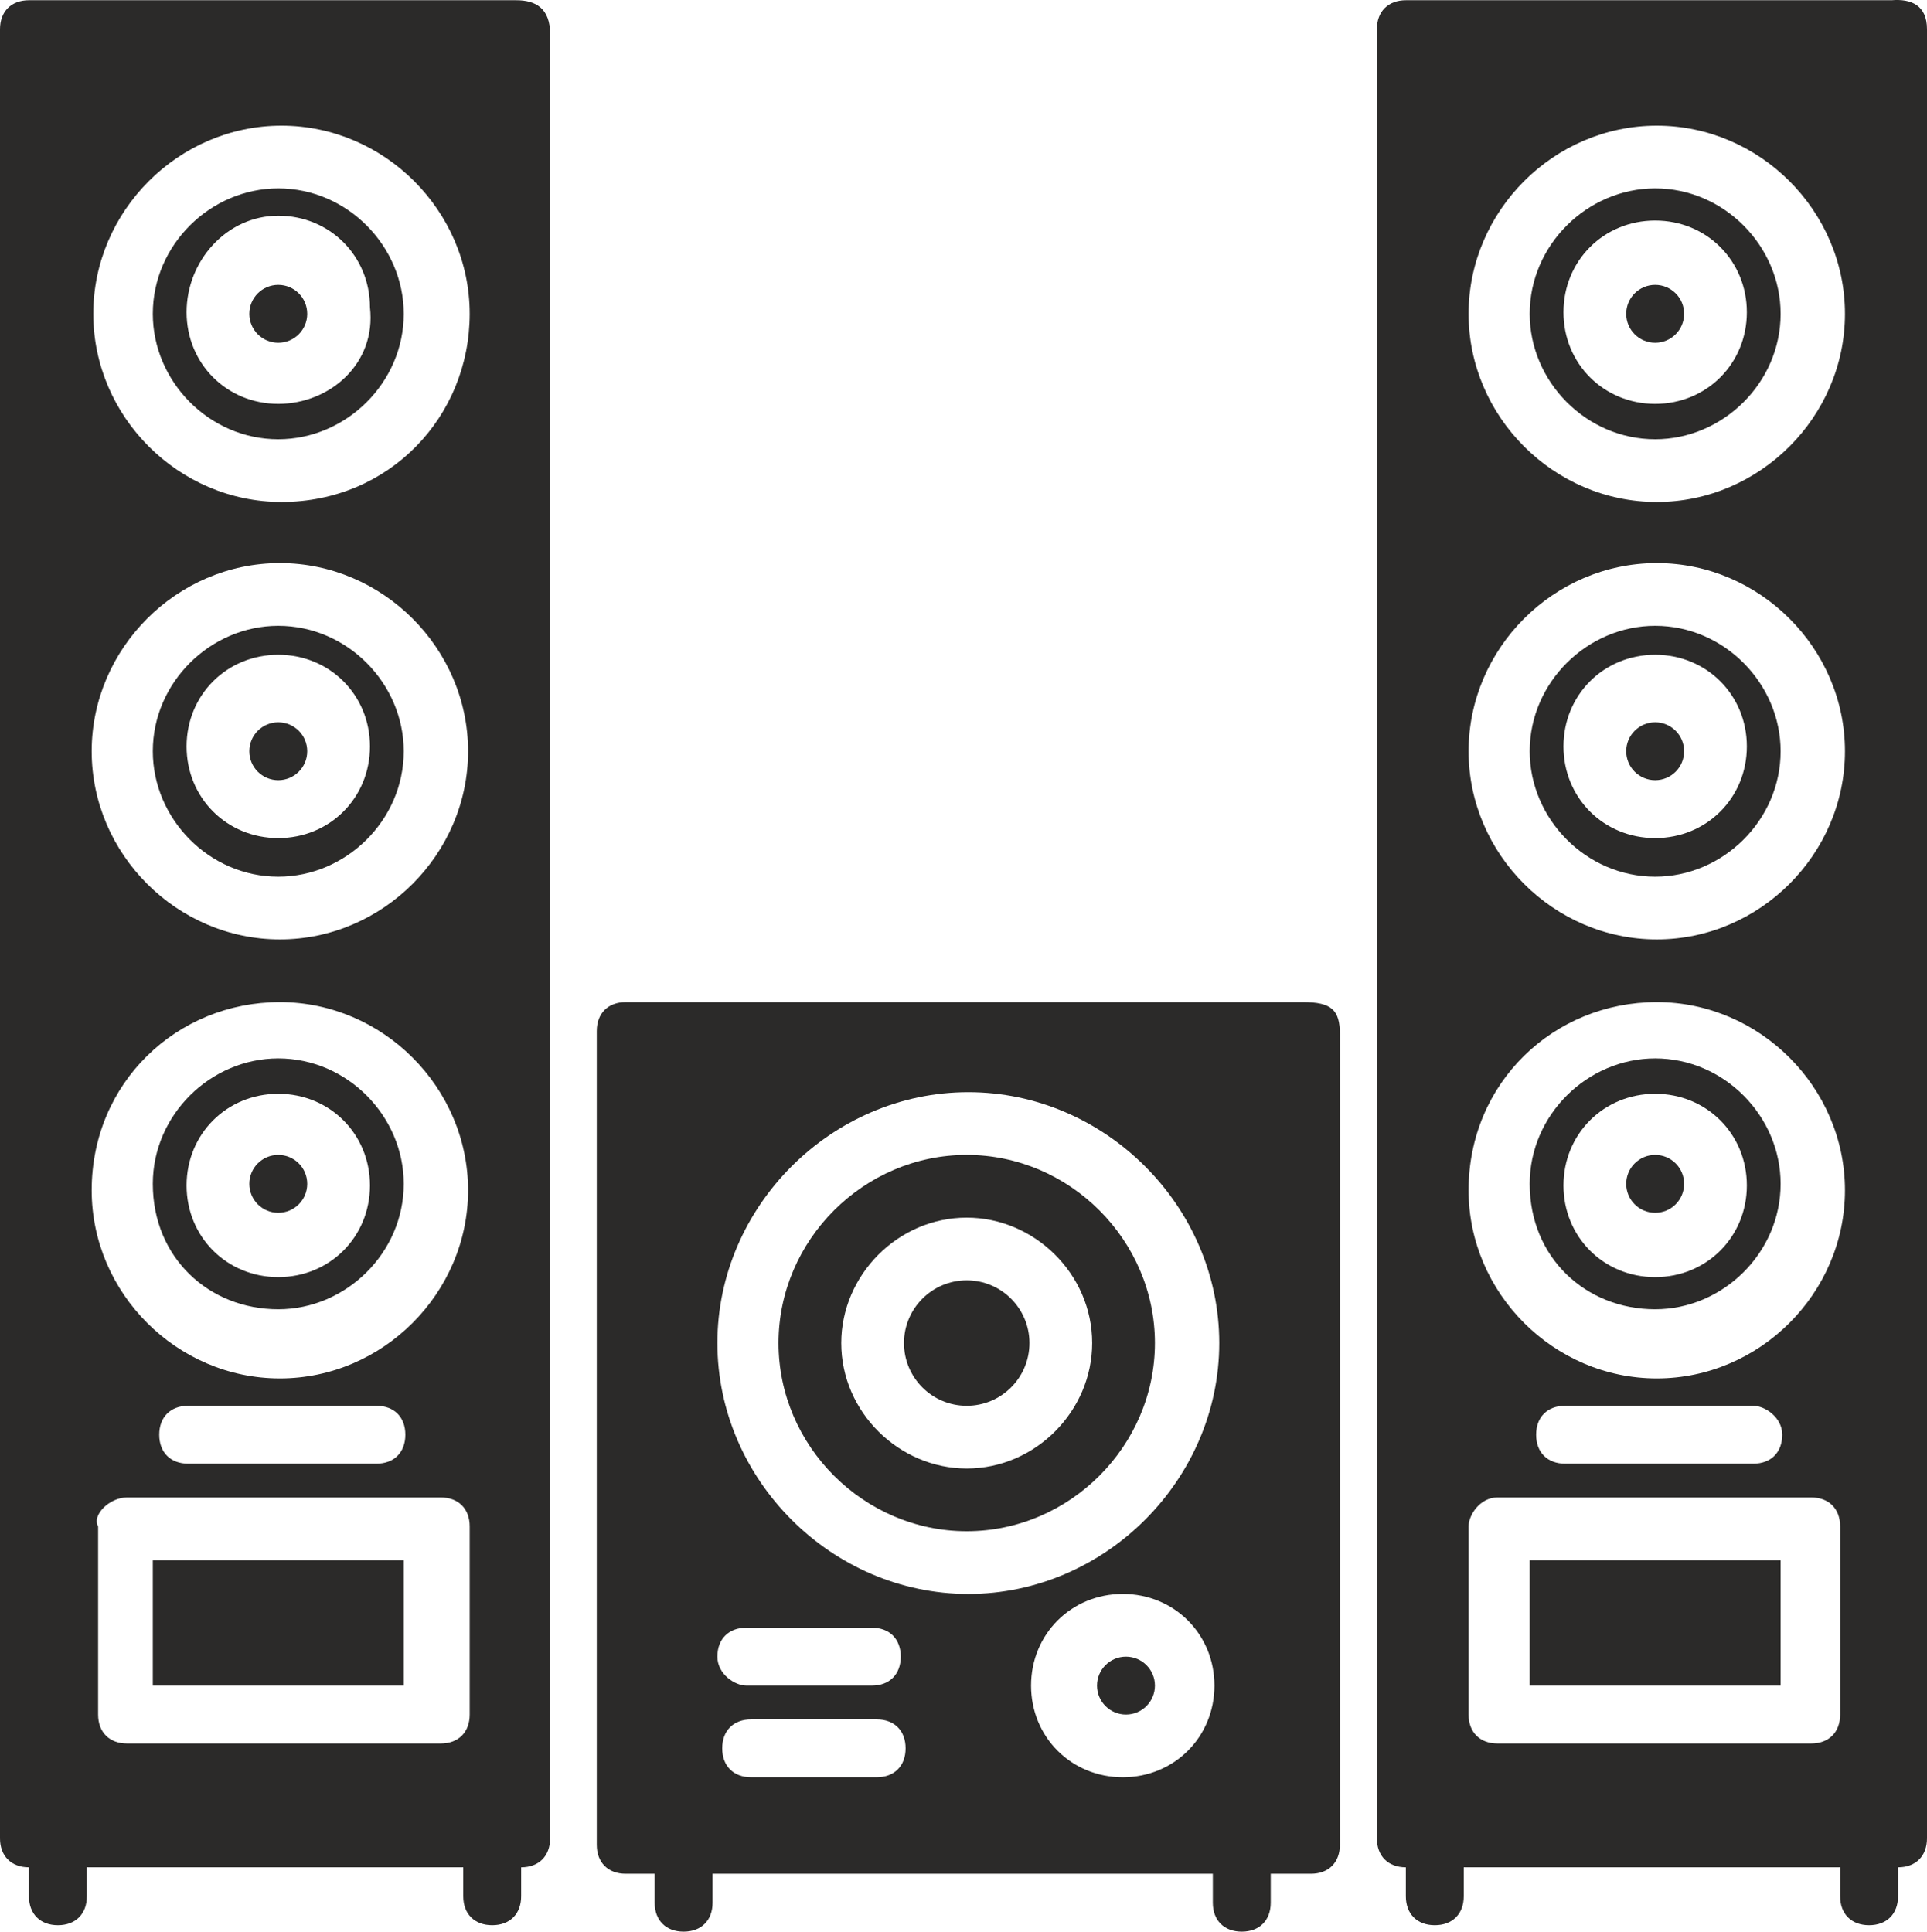
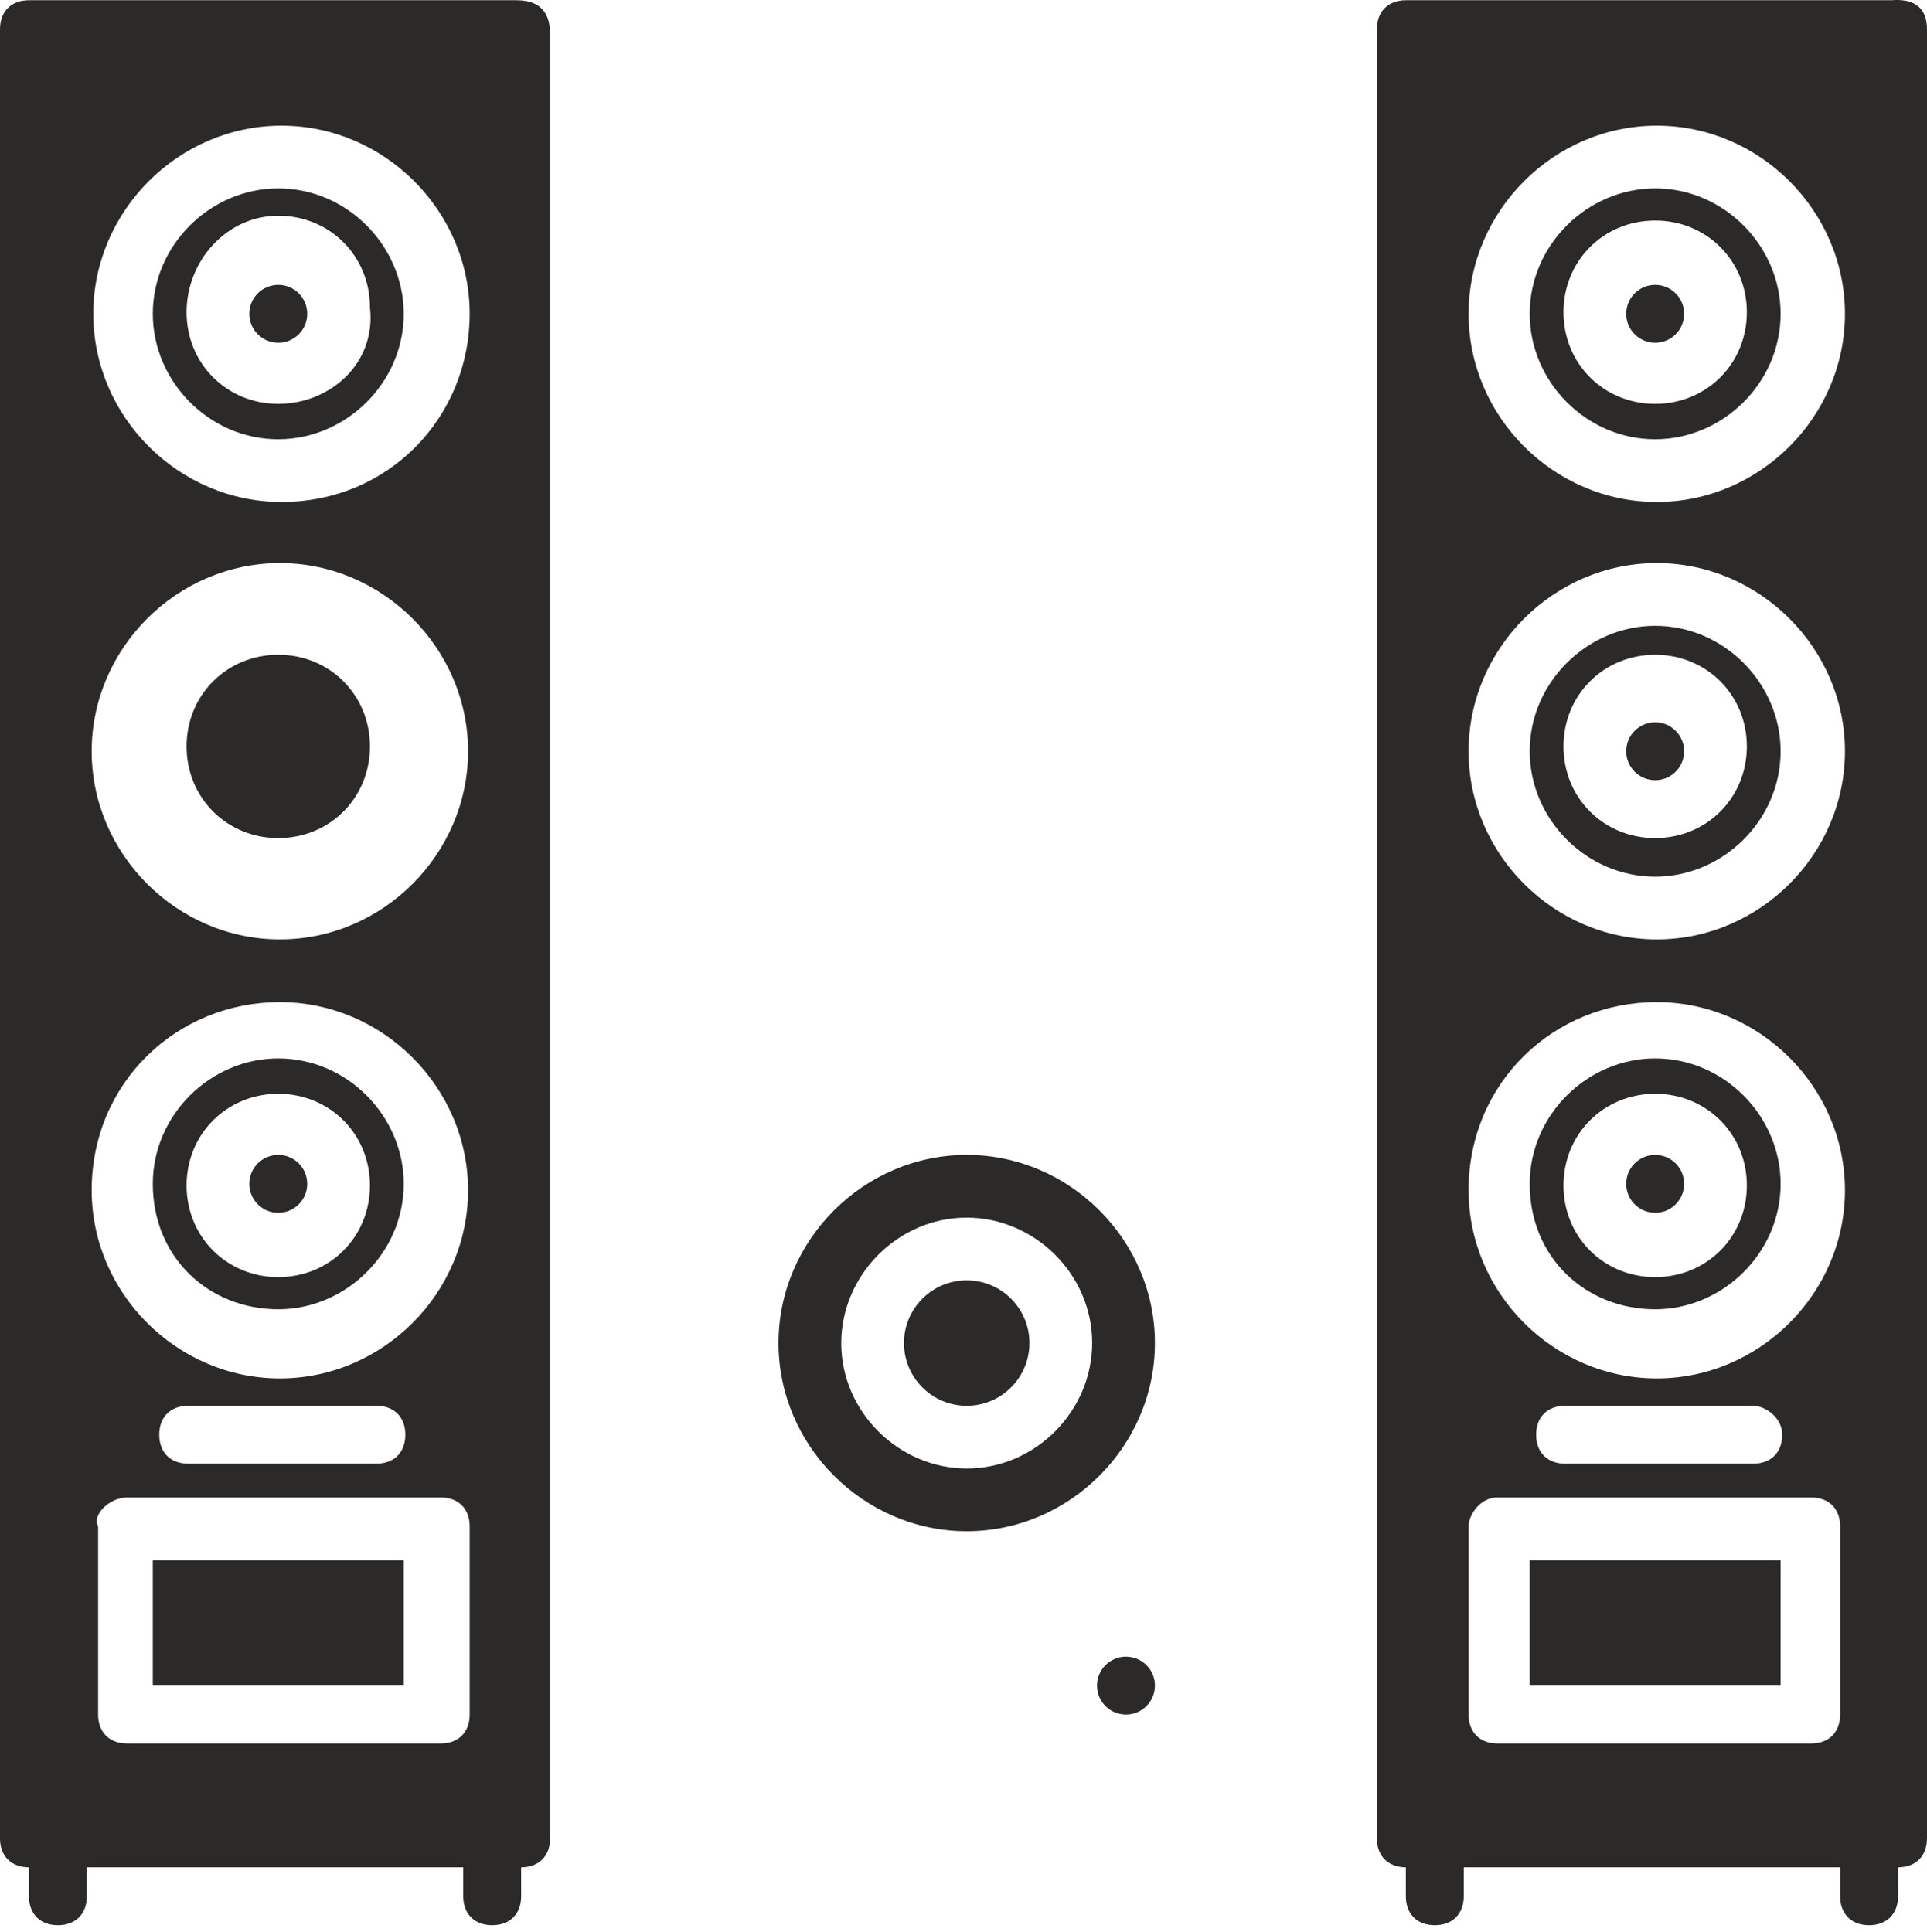
<svg xmlns="http://www.w3.org/2000/svg" xml:space="preserve" version="1.1" style="shape-rendering:geometricPrecision; text-rendering:geometricPrecision; image-rendering:optimizeQuality; fill-rule:evenodd; clip-rule:evenodd" viewBox="4 -0.14 1198 1201.14">
  <defs>
    <style type="text/css">
   
    .fil0 {fill:#2B2A29}
   
  </style>
  </defs>
  <g id="Слой_x0020_1">
    <g id="_733093296">
      <circle class="fil0" cx="605" cy="835" r="39" />
      <circle class="fil0" cx="704" cy="1048" r="18" />
      <path class="fil0" d="M1033 117c-42,0 -78,35 -78,78 0,42 35,78 78,78 42,0 78,-35 78,-78 0,-42 -35,-78 -78,-78zm0 134c-32,0 -57,-25 -57,-57 0,-32 25,-57 57,-57 32,0 57,25 57,57 0,32 -25,57 -57,57z" />
      <circle class="fil0" cx="1033" cy="195" r="18" />
      <path class="fil0" d="M605 718c-64,0 -117,53 -117,117 0,64 53,117 117,117 64,0 117,-53 117,-117 0,-64 -53,-117 -117,-117zm0 195c-42,0 -78,-35 -78,-78 0,-42 35,-78 78,-78 42,0 78,35 78,78 0,42 -35,78 -78,78z" />
      <path class="fil0" d="M177 814c42,0 78,-35 78,-78 0,-42 -35,-78 -78,-78 -42,0 -78,35 -78,78 0,46 35,78 78,78zm0 -134c32,0 57,25 57,57 0,32 -25,57 -57,57 -32,0 -57,-25 -57,-57 0,-32 25,-57 57,-57z" />
      <path class="fil0" d="M177 117c-42,0 -78,35 -78,78 0,42 35,78 78,78 42,0 78,-35 78,-78 0,-42 -35,-78 -78,-78zm0 134c-32,0 -57,-25 -57,-57 0,-32 25,-60 57,-60 32,0 57,25 57,57 4,35 -25,60 -57,60z" />
      <circle class="fil0" cx="177" cy="195" r="18" />
      <circle class="fil0" cx="177" cy="467" r="18" />
      <circle class="fil0" cx="177" cy="736" r="18" />
-       <path class="fil0" d="M177 545c42,0 78,-35 78,-78 0,-42 -35,-78 -78,-78 -42,0 -78,35 -78,78 0,42 35,78 78,78zm0 -138c32,0 57,25 57,57 0,32 -25,57 -57,57 -32,0 -57,-25 -57,-57 0,-32 25,-57 57,-57z" />
+       <path class="fil0" d="M177 545zm0 -138c32,0 57,25 57,57 0,32 -25,57 -57,57 -32,0 -57,-25 -57,-57 0,-32 25,-57 57,-57z" />
      <rect class="fil0" x="99" y="970" width="156" height="78" />
      <path class="fil0" d="M1033 545c42,0 78,-35 78,-78 0,-42 -35,-78 -78,-78 -42,0 -78,35 -78,78 0,42 35,78 78,78zm0 -138c32,0 57,25 57,57 0,32 -25,57 -57,57 -32,0 -57,-25 -57,-57 0,-32 25,-57 57,-57z" />
      <rect class="fil0" x="955" y="970" width="156" height="78" />
      <path class="fil0" d="M1033 814c42,0 78,-35 78,-78 0,-42 -35,-78 -78,-78 -42,0 -78,35 -78,78 0,46 35,78 78,78zm0 -134c32,0 57,25 57,57 0,32 -25,57 -57,57 -32,0 -57,-25 -57,-57 0,-32 25,-57 57,-57z" />
      <circle class="fil0" cx="1033" cy="467" r="18" />
      <circle class="fil0" cx="1033" cy="736" r="18" />
      <path class="fil0" d="M323 0l-301 0c-11,0 -18,7 -18,18l0 1125c0,11 7,18 18,18l0 18c0,11 7,18 18,18 11,0 18,-7 18,-18l0 -18 234 0 0 18c0,11 7,18 18,18 11,0 18,-7 18,-18l0 -18c11,0 18,-7 18,-18l0 -1122c0,-16 -9,-21 -21,-21zm-145 623c64,0 117,53 117,117 0,64 -53,117 -117,117 -64,0 -117,-53 -117,-117 0,-67 53,-117 117,-117zm-117 -156c0,-64 53,-117 117,-117 64,0 117,53 117,117 0,64 -53,117 -117,117 -64,0 -117,-53 -117,-117zm195 425c0,11 -7,18 -18,18l-117 0c-11,0 -18,-7 -18,-18 0,-11 7,-18 18,-18l117 0c11,0 18,7 18,18zm-173 39l195 0c11,0 18,7 18,18l0 117c0,11 -7,18 -18,18l-195 0c-11,0 -18,-7 -18,-18l0 -117c-4,-7 7,-18 18,-18zm96 -619c-64,0 -117,-53 -117,-117 0,-64 53,-117 117,-117 64,0 117,53 117,117 0,64 -50,117 -117,117z" />
      <path class="fil0" d="M1178 0l-300 0c-11,0 -18,7 -18,18l0 1125c0,11 7,18 18,18l0 18c0,11 7,18 18,18 11,0 18,-7 18,-18l0 -18 234 0 0 18c0,11 7,18 18,18 11,0 18,-7 18,-18l0 -18c11,0 18,-7 18,-18l0 -1125c0,-15 -10,-19 -22,-18zm-144 623c64,0 117,53 117,117 0,64 -53,117 -117,117 -64,0 -117,-53 -117,-117 0,-67 53,-117 117,-117zm-117 -156c0,-64 53,-117 117,-117 64,0 117,53 117,117 0,64 -53,117 -117,117 -64,0 -117,-53 -117,-117zm195 425c0,11 -7,18 -18,18l-117 0c-11,0 -18,-7 -18,-18 0,-11 7,-18 18,-18l117 0c7,0 18,7 18,18zm-177 39l195 0c11,0 18,7 18,18l0 117c0,11 -7,18 -18,18l-195 0c-11,0 -18,-7 -18,-18l0 -117c0,-7 7,-18 18,-18zm99 -619c-64,0 -117,-53 -117,-117 0,-64 53,-117 117,-117 64,0 117,53 117,117 0,64 -53,117 -117,117z" />
-       <path class="fil0" d="M813 623l-420 0c-11,0 -18,7 -18,18l0 506c0,11 7,18 18,18l18 0 0 18c0,11 7,18 18,18 11,0 18,-7 18,-18l0 -18 311 0 0 18c0,11 7,18 18,18 11,0 18,-7 18,-18l0 -18 25 0c11,0 18,-7 18,-18l0 -504c0,-15 -5,-20 -23,-20zm-342 446l78 0c11,0 18,7 18,18 0,11 -7,18 -18,18l-78 0c-11,0 -18,-7 -18,-18 0,-11 7,-18 18,-18zm-21 -39c0,-11 7,-18 18,-18l78 0c11,0 18,7 18,18 0,11 -7,18 -18,18l-78 0c-7,0 -18,-7 -18,-18zm195 18c0,-32 25,-57 57,-57 32,0 57,25 57,57 0,32 -25,57 -57,57 -32,0 -57,-25 -57,-57zm-39 -57c-85,0 -156,-71 -156,-156 0,-85 71,-156 156,-156 85,0 156,71 156,156 0,85 -71,156 -156,156z" />
    </g>
  </g>
</svg>